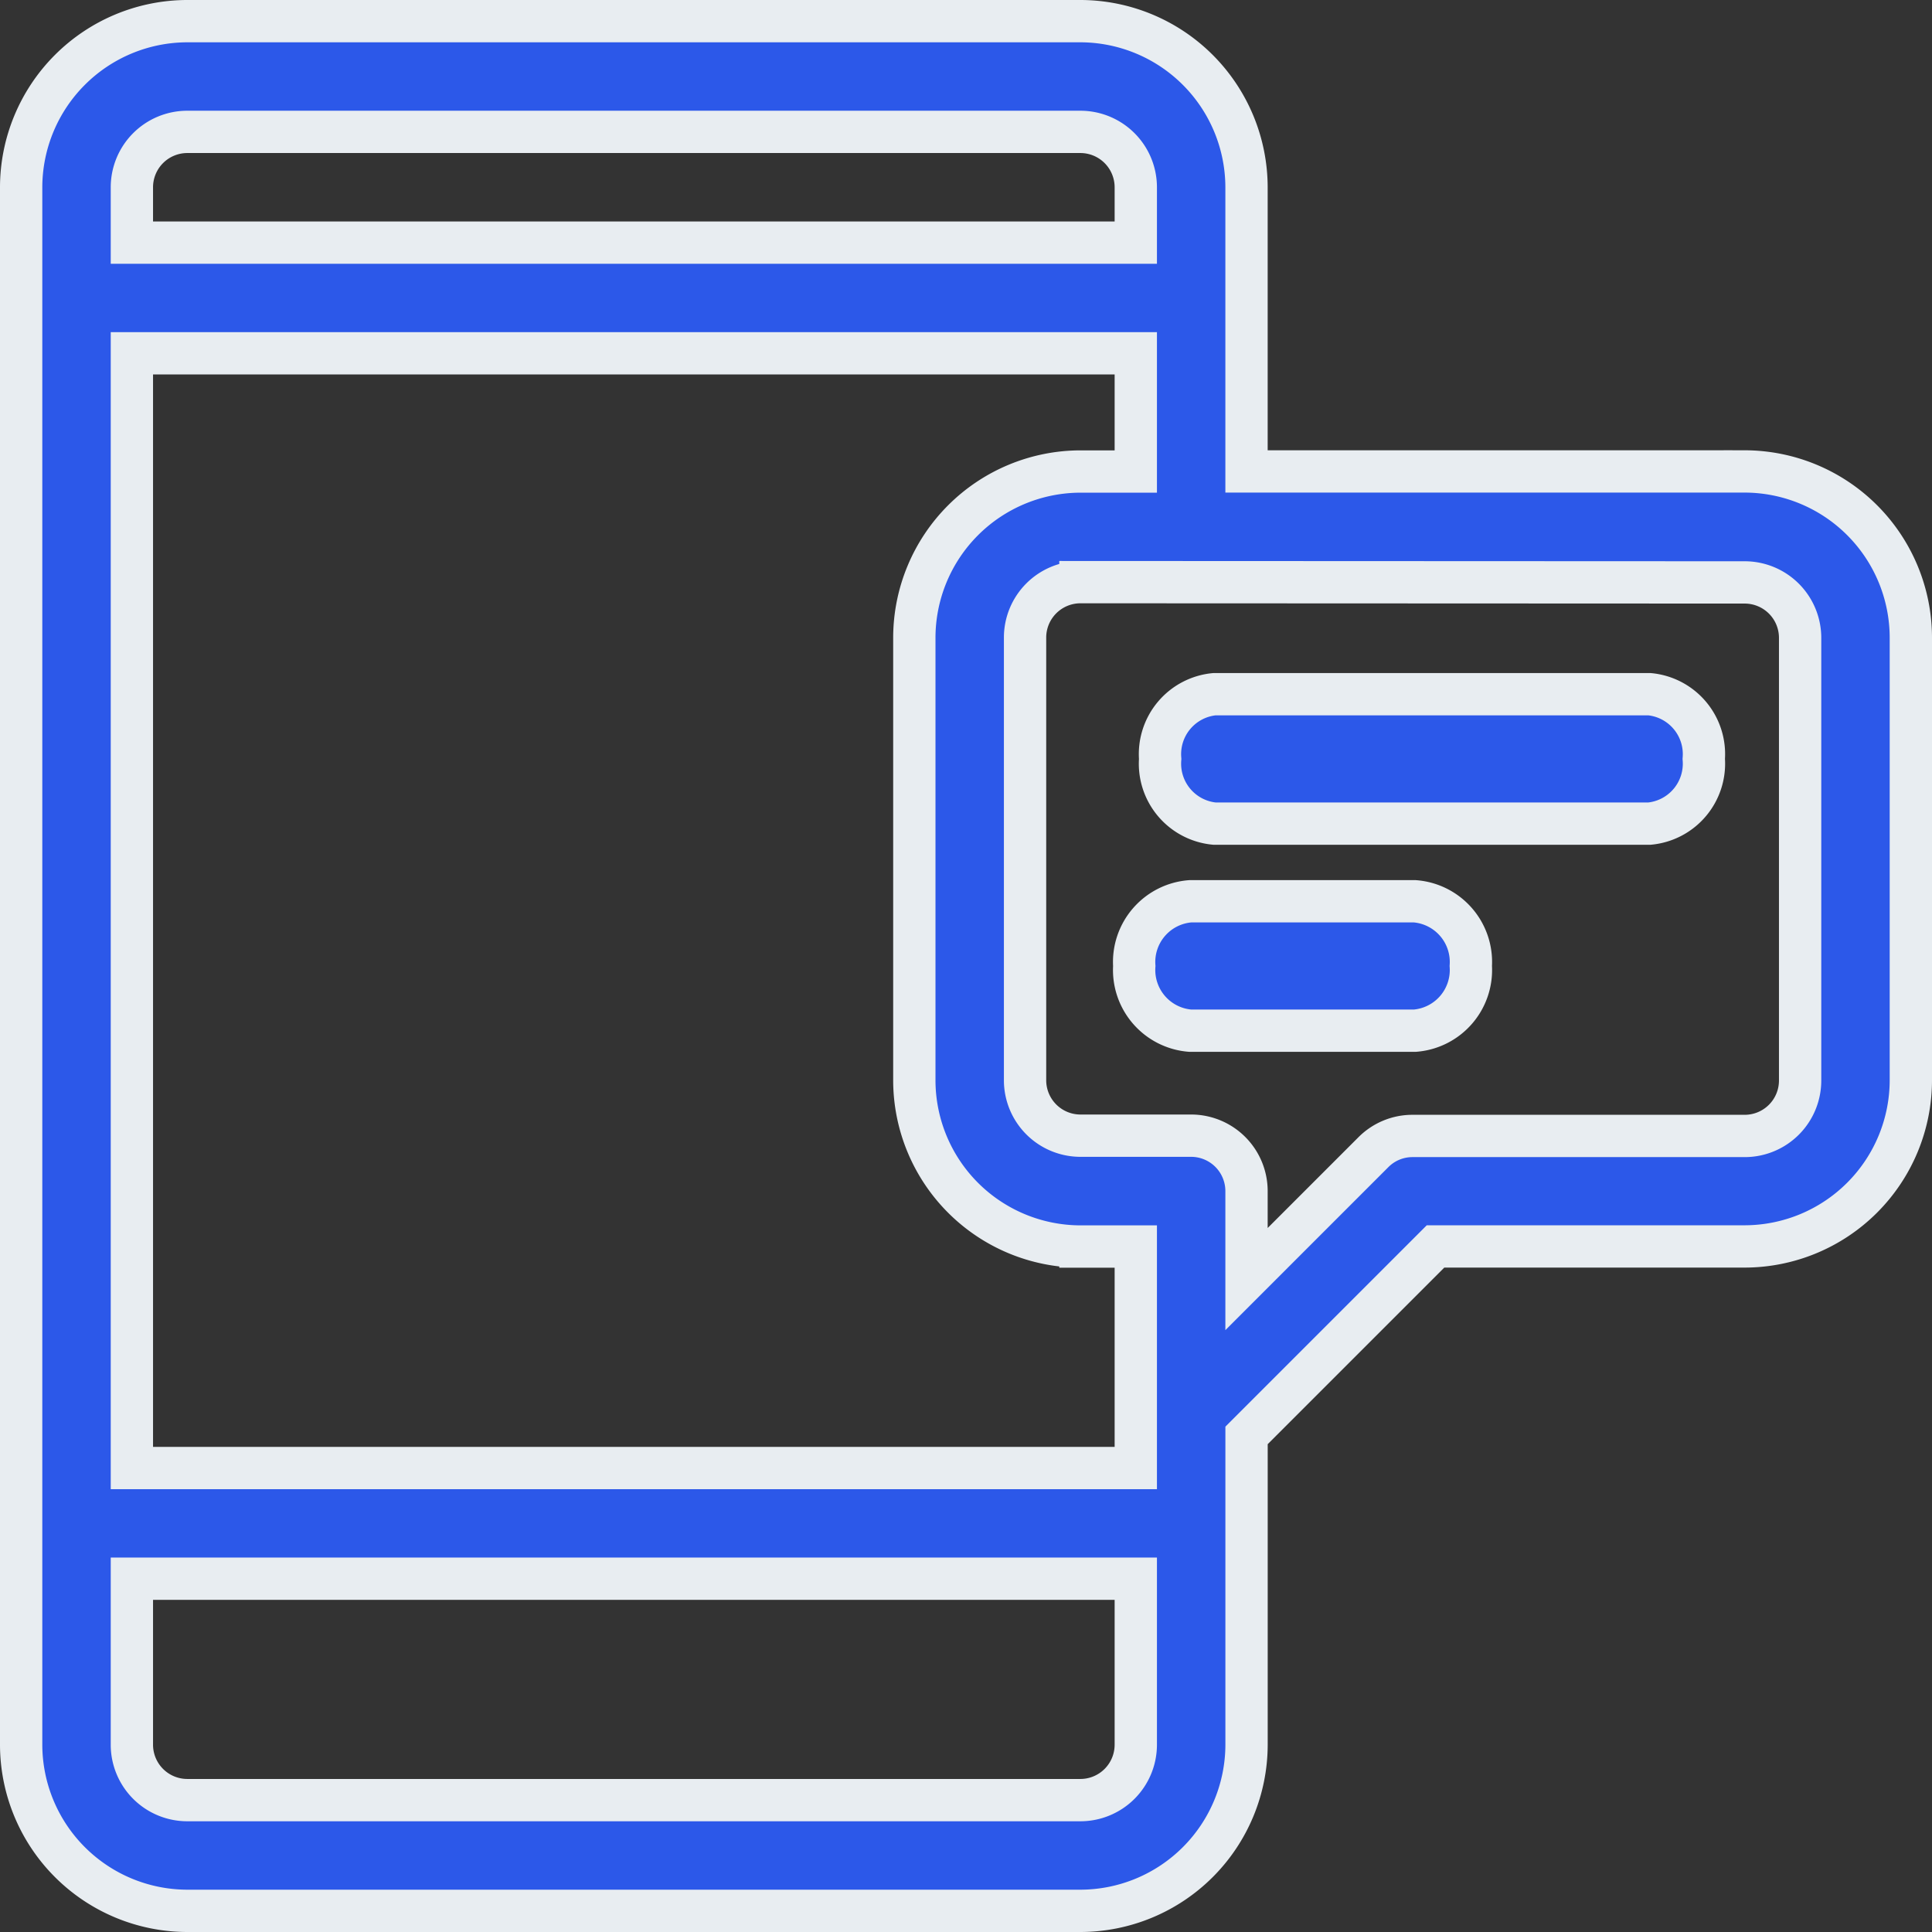
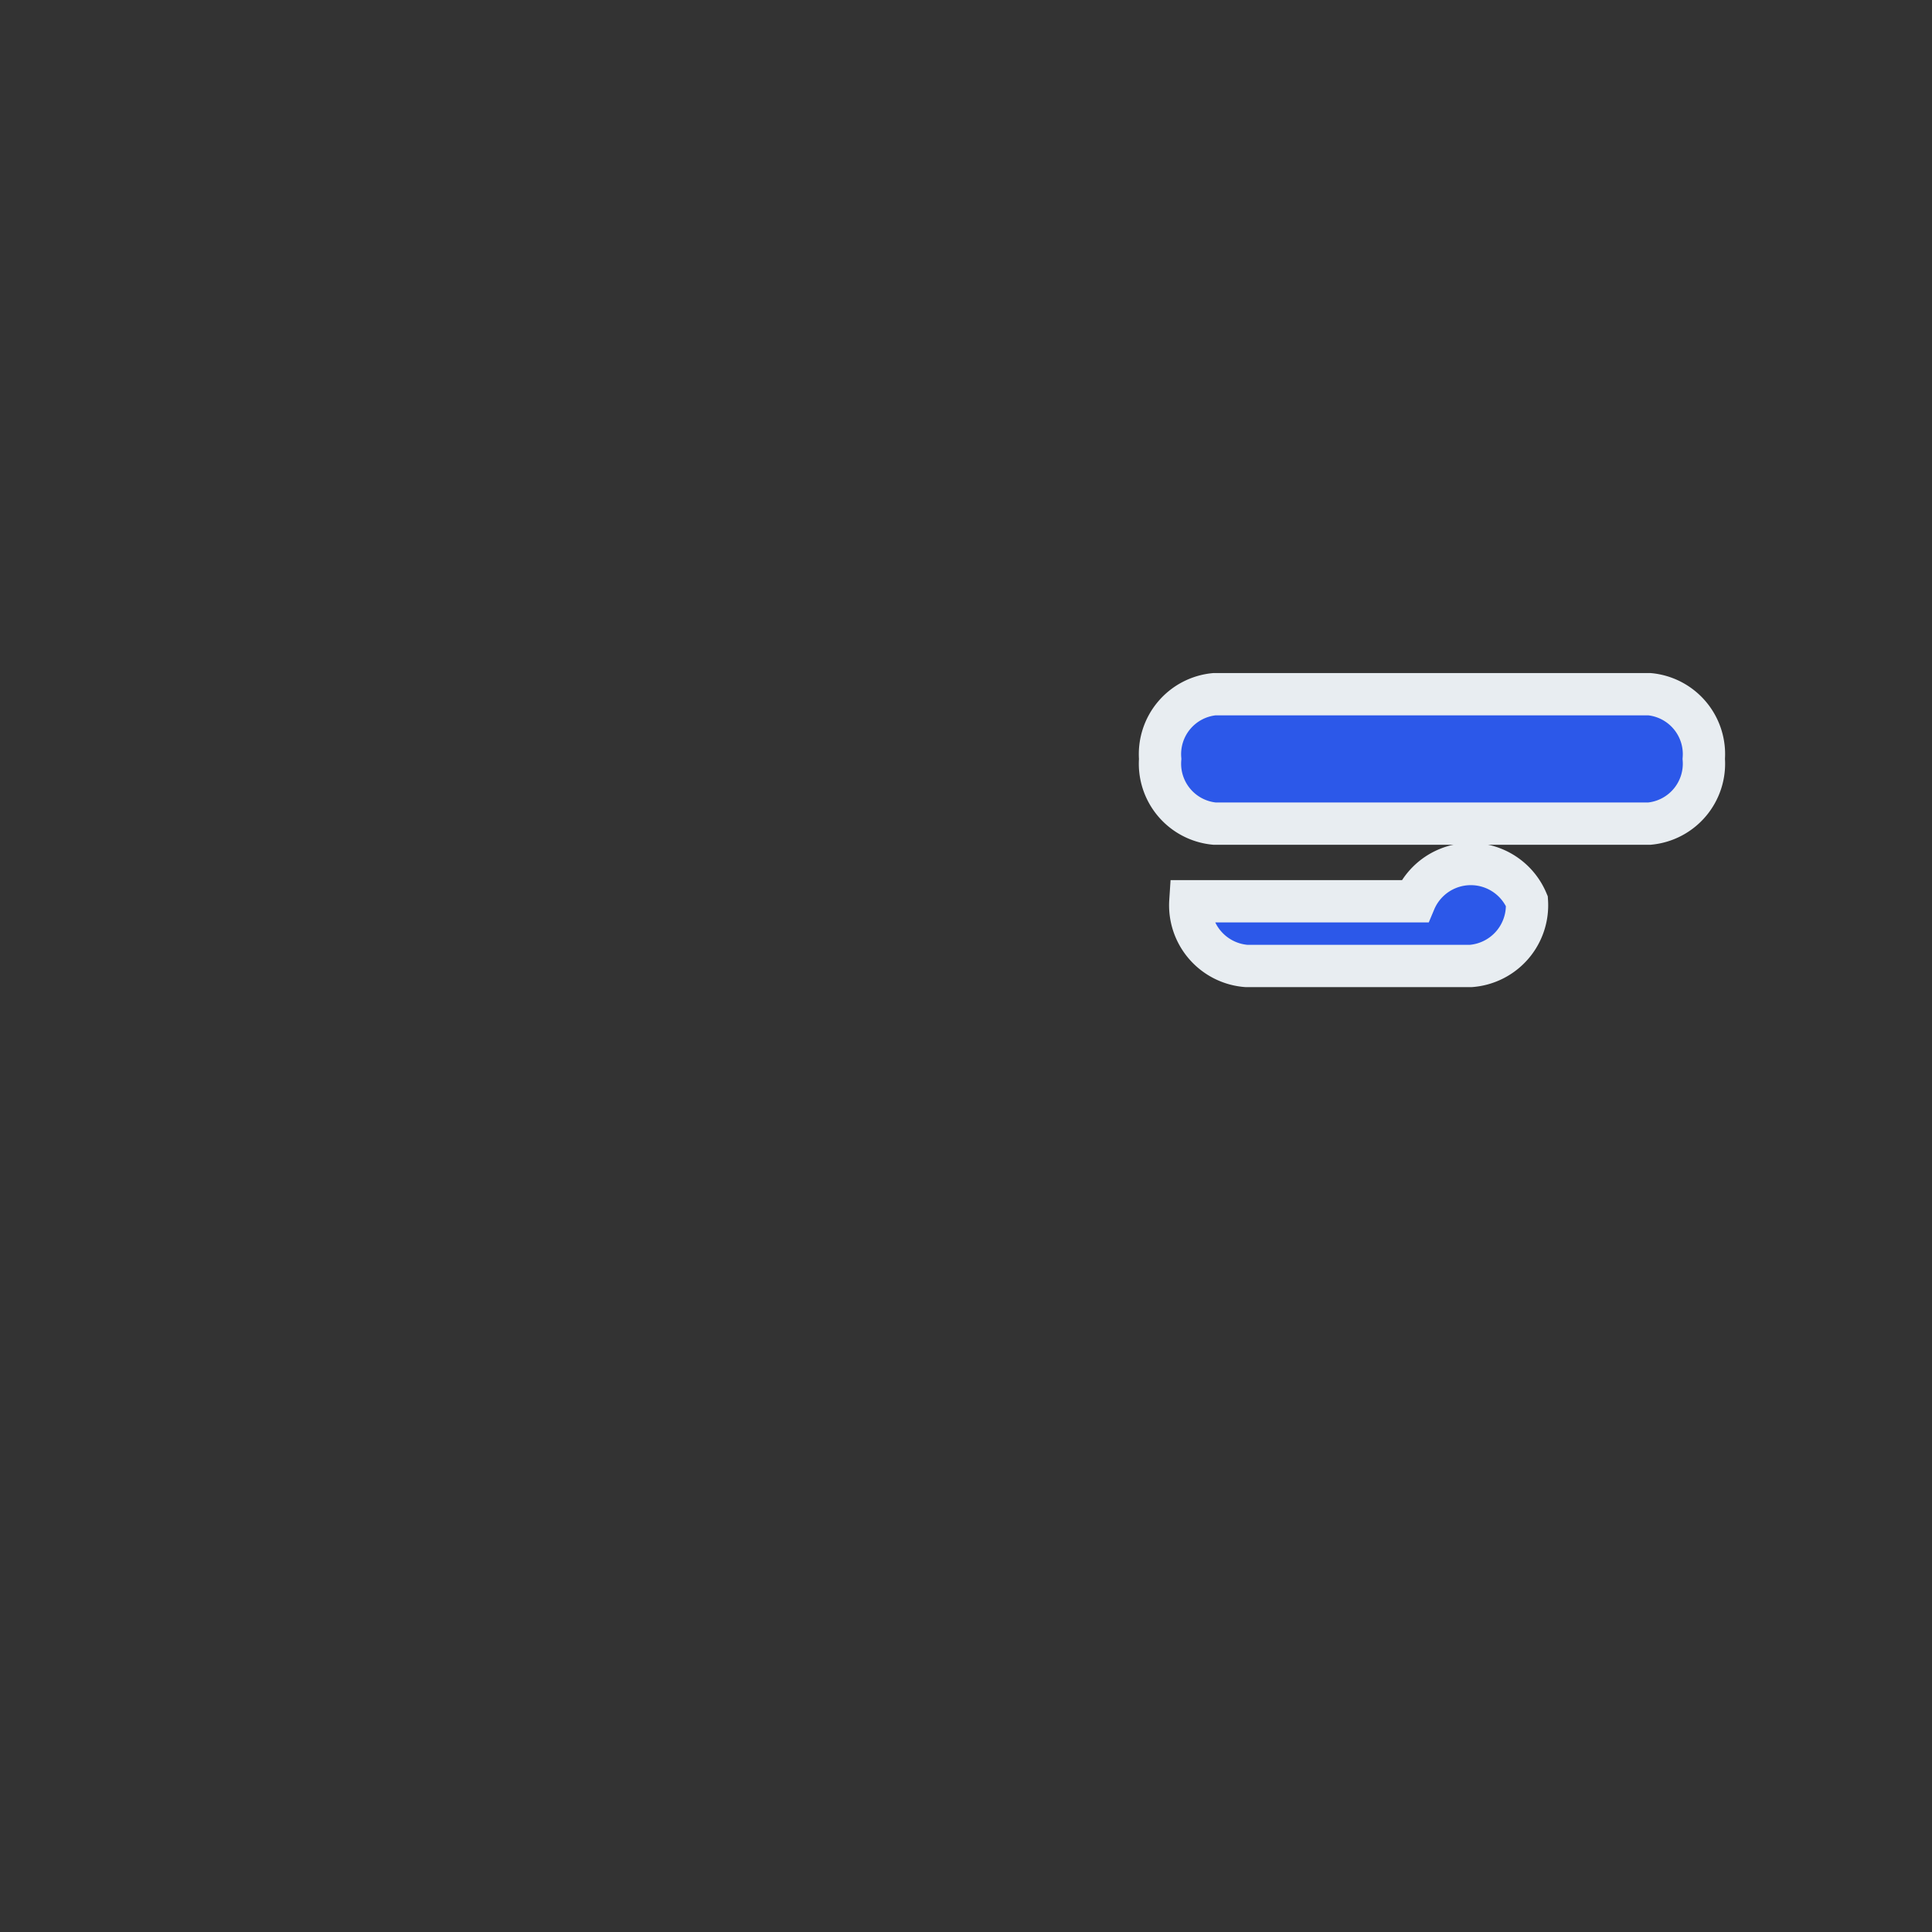
<svg xmlns="http://www.w3.org/2000/svg" width="68.5" height="68.5">
  <rect width="100%" height="100%" fill="#333333" stroke="none" />
  <defs>
    <style>.cls-1{fill:#2c58e9;stroke:#e8edf1;stroke-miterlimit:10;stroke-width:1.5px}</style>
  </defs>
  <g id="sms" transform="translate(-.25 -.25)">
    <g id="sms-2" data-name="sms" transform="translate(1 1)">
-       <path id="Shape" d="M37.557 67H5.889A5.9 5.9 0 0 1 0 61.111V5.889A5.9 5.9 0 0 1 5.889 0h31.668a5.9 5.9 0 0 1 5.889 5.889v10.076h17.665A5.9 5.9 0 0 1 67 21.854v15.7a5.9 5.9 0 0 1-5.889 5.889H50.147l-6.7 6.7v10.968A5.9 5.9 0 0 1 37.557 67zM3.926 55.223v5.888a1.965 1.965 0 0 0 1.963 1.963h31.668a1.965 1.965 0 0 0 1.963-1.963v-5.888zm0-43.446V51.3H39.52v-7.854h-1.963a5.9 5.9 0 0 1-5.889-5.889v-15.7a5.9 5.9 0 0 1 5.889-5.889h1.963v-4.191zm33.631 8.113a1.965 1.965 0 0 0-1.963 1.963v15.7a1.965 1.965 0 0 0 1.963 1.963h3.926a1.965 1.965 0 0 1 1.963 1.963V44.6l4.5-4.5a1.951 1.951 0 0 1 1.389-.574h11.776a1.965 1.965 0 0 0 1.963-1.963v-15.7a1.965 1.965 0 0 0-1.963-1.963zM5.889 3.926a1.965 1.965 0 0 0-1.963 1.963v1.963H39.52V5.889a1.965 1.965 0 0 0-1.963-1.963z" class="cls-1" />
      <path id="Path" d="M17.347 0H1.927A2.135 2.135 0 0 0 0 2.295a2.135 2.135 0 0 0 1.927 2.294h15.42a2.135 2.135 0 0 0 1.927-2.295A2.135 2.135 0 0 0 17.347 0z" class="cls-1" transform="translate(40.384 23.863)" />
-       <path id="Path-2" d="M9.943 0H1.989A2.158 2.158 0 0 0 0 2.295a2.158 2.158 0 0 0 1.989 2.294h7.954a2.158 2.158 0 0 0 1.989-2.295A2.158 2.158 0 0 0 9.943 0z" class="cls-1" data-name="Path" transform="translate(39.466 31.205)" />
+       <path id="Path-2" d="M9.943 0H1.989a2.158 2.158 0 0 0 1.989 2.294h7.954a2.158 2.158 0 0 0 1.989-2.295A2.158 2.158 0 0 0 9.943 0z" class="cls-1" data-name="Path" transform="translate(39.466 31.205)" />
    </g>
  </g>
</svg>